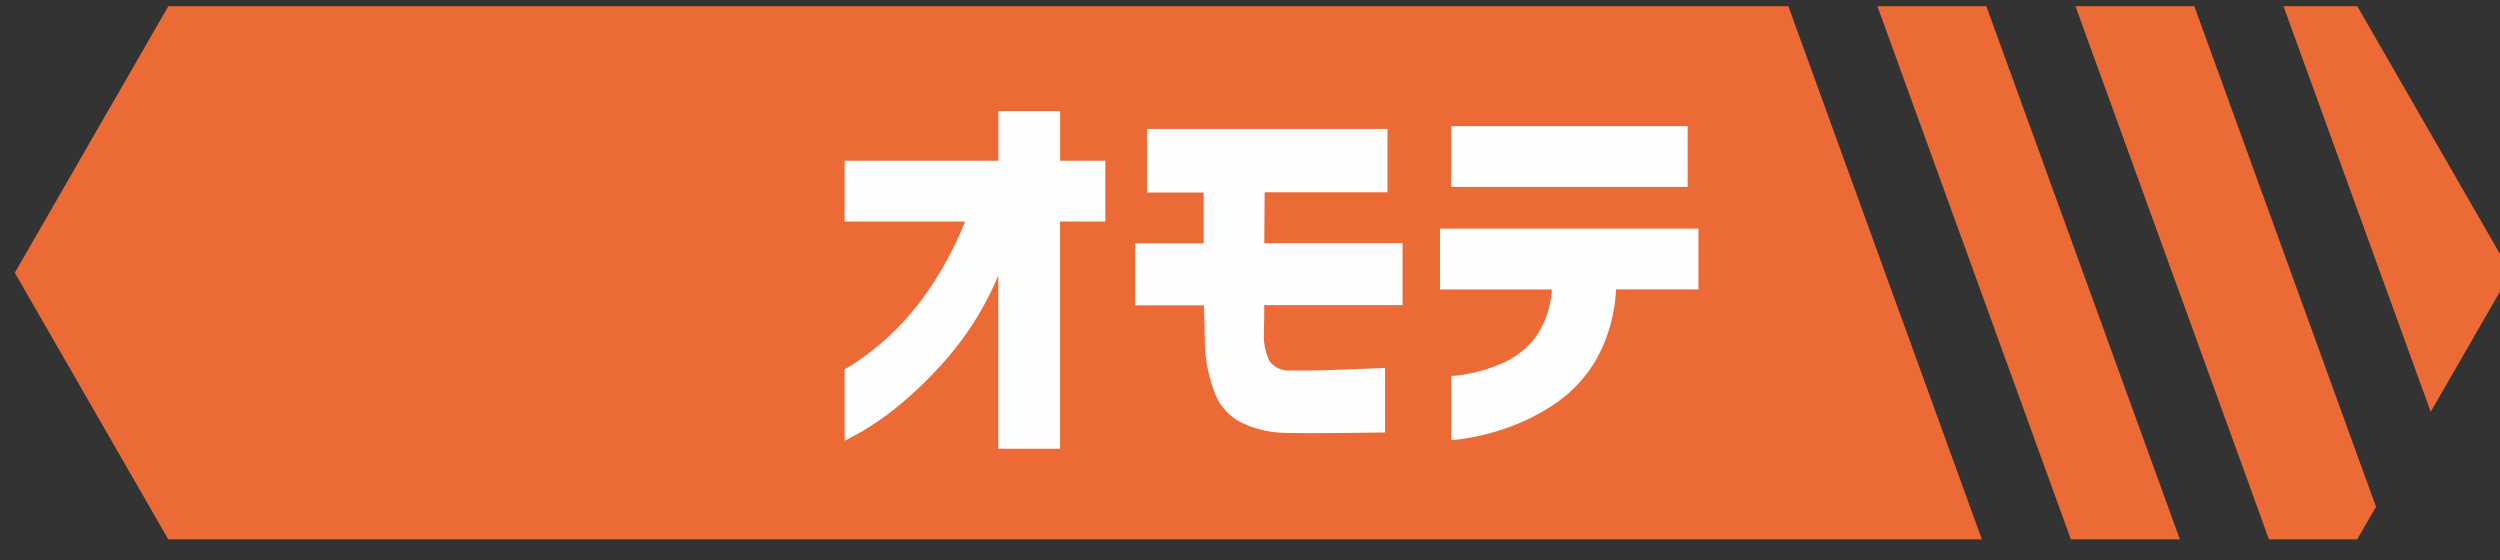
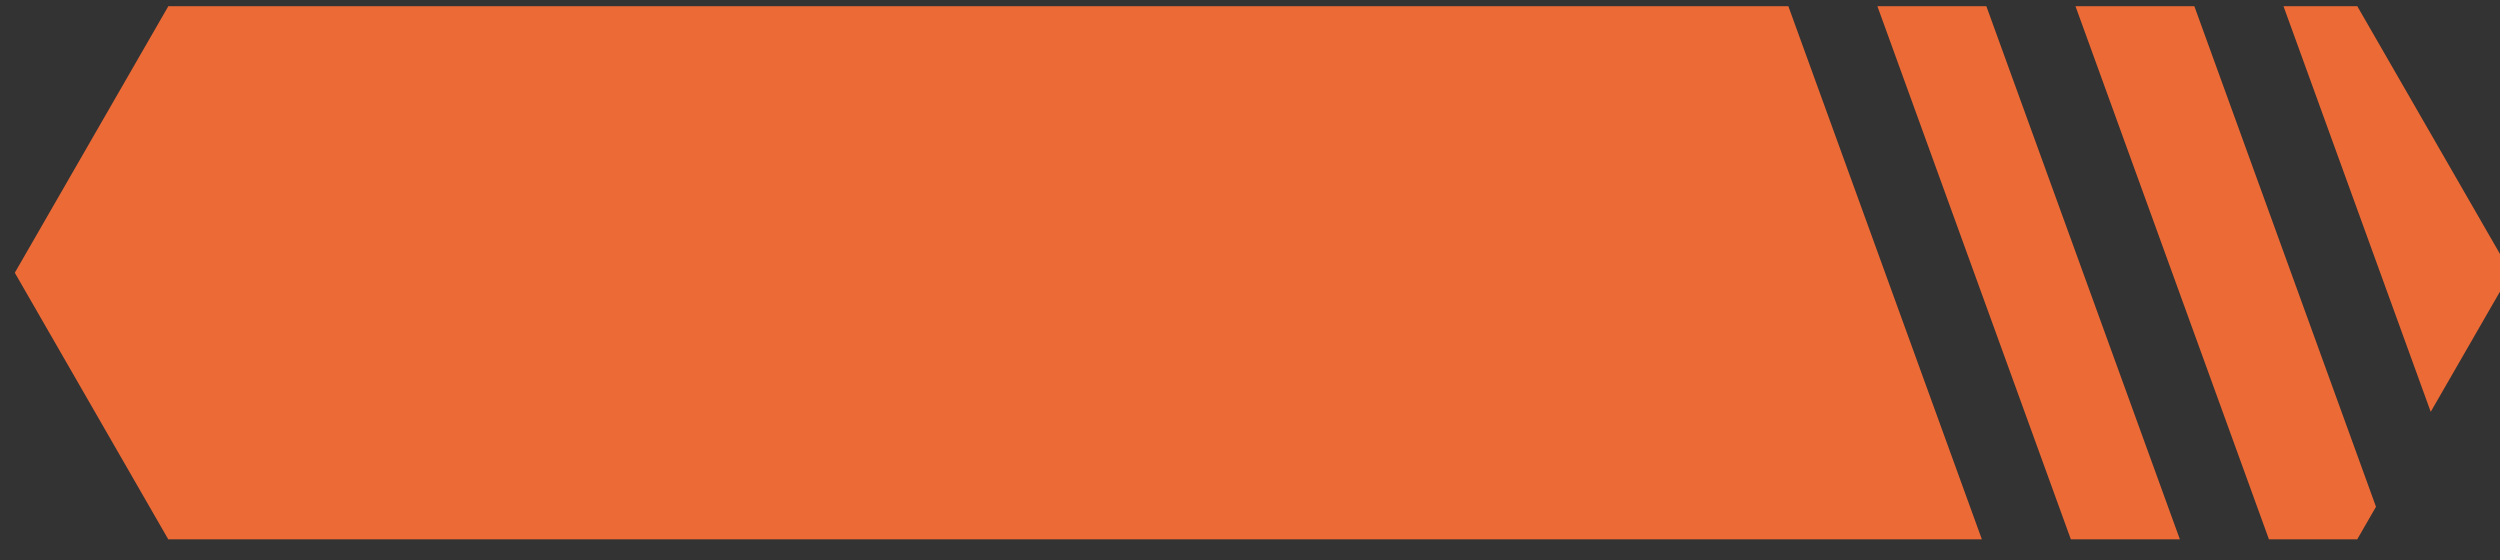
<svg xmlns="http://www.w3.org/2000/svg" height="28" viewBox="0 0 125 28" width="125">
  <rect x="0" y="0" width="125" height="28" fill="#333333" stroke="none" />
  <g fill-rule="evenodd">
    <path d="m121.536 20.591-7.362-20.282h3.69l7.677 13.33zm-2.736 4.748-.939 1.629h-4.413l-9.674-26.659h5.943zm-15.257 1.629-9.674-26.659h5.448l9.677 26.659h-5.448zm-95.129 0-7.674-13.33 7.677-13.329h81l9.677 26.659h-90.677z" fill="#ec6a36" />
-     <path d="m53.007 11.075h2.258v-3.039h-2.258v-2.483h-3.09v2.483h-7.686v3.039h6.022a17.585 17.585 0 0 1 -1.892 3.525 13.775 13.775 0 0 1 -1.971 2.264 13.07 13.07 0 0 1 -1.545 1.222q-.594.378-.614.377v3.575q.019 0 .8-.427a14.485 14.485 0 0 0 2-1.41 19.4 19.4 0 0 0 2.555-2.562 15.447 15.447 0 0 0 2.328-3.863v8.66h3.09v-11.361zm7.175 1.092h-3.427v3.1h3.445q0 .02.01.357t.02.765q.01.427.01.725a7.452 7.452 0 0 0 .535 2.622 2.724 2.724 0 0 0 1.436 1.46 5.292 5.292 0 0 0 2.031.447q1.05.02 2.248.01t1.971-.02l.792-.01v-3.223l-.812.03-1.9.07q-1.11.04-1.961.02a1.2 1.2 0 0 1 -1.1-.457 2.907 2.907 0 0 1 -.287-1.271q0-.238.01-.6t.01-.636v-.3h6.914v-3.1h-6.914l.02-2.542h6.141v-3.167h-12.024v3.178h2.833v2.542zm16.565 4.733a4.152 4.152 0 0 1 -1.7 1.291 7.761 7.761 0 0 1 -1.733.516 5.007 5.007 0 0 1 -.753.089v3.204a5.548 5.548 0 0 0 .782-.089 11.989 11.989 0 0 0 1.922-.487 10.456 10.456 0 0 0 2.417-1.192 6.752 6.752 0 0 0 2.11-2.225 7.909 7.909 0 0 0 1.01-3.536h4.12v-3.038h-12.922v3.039h5.586a4.477 4.477 0 0 1 -.839 2.428zm7.637-7.558v-3.034h-11.827v3.039h11.827z" fill="#fffefe" />
  </g>
</svg>